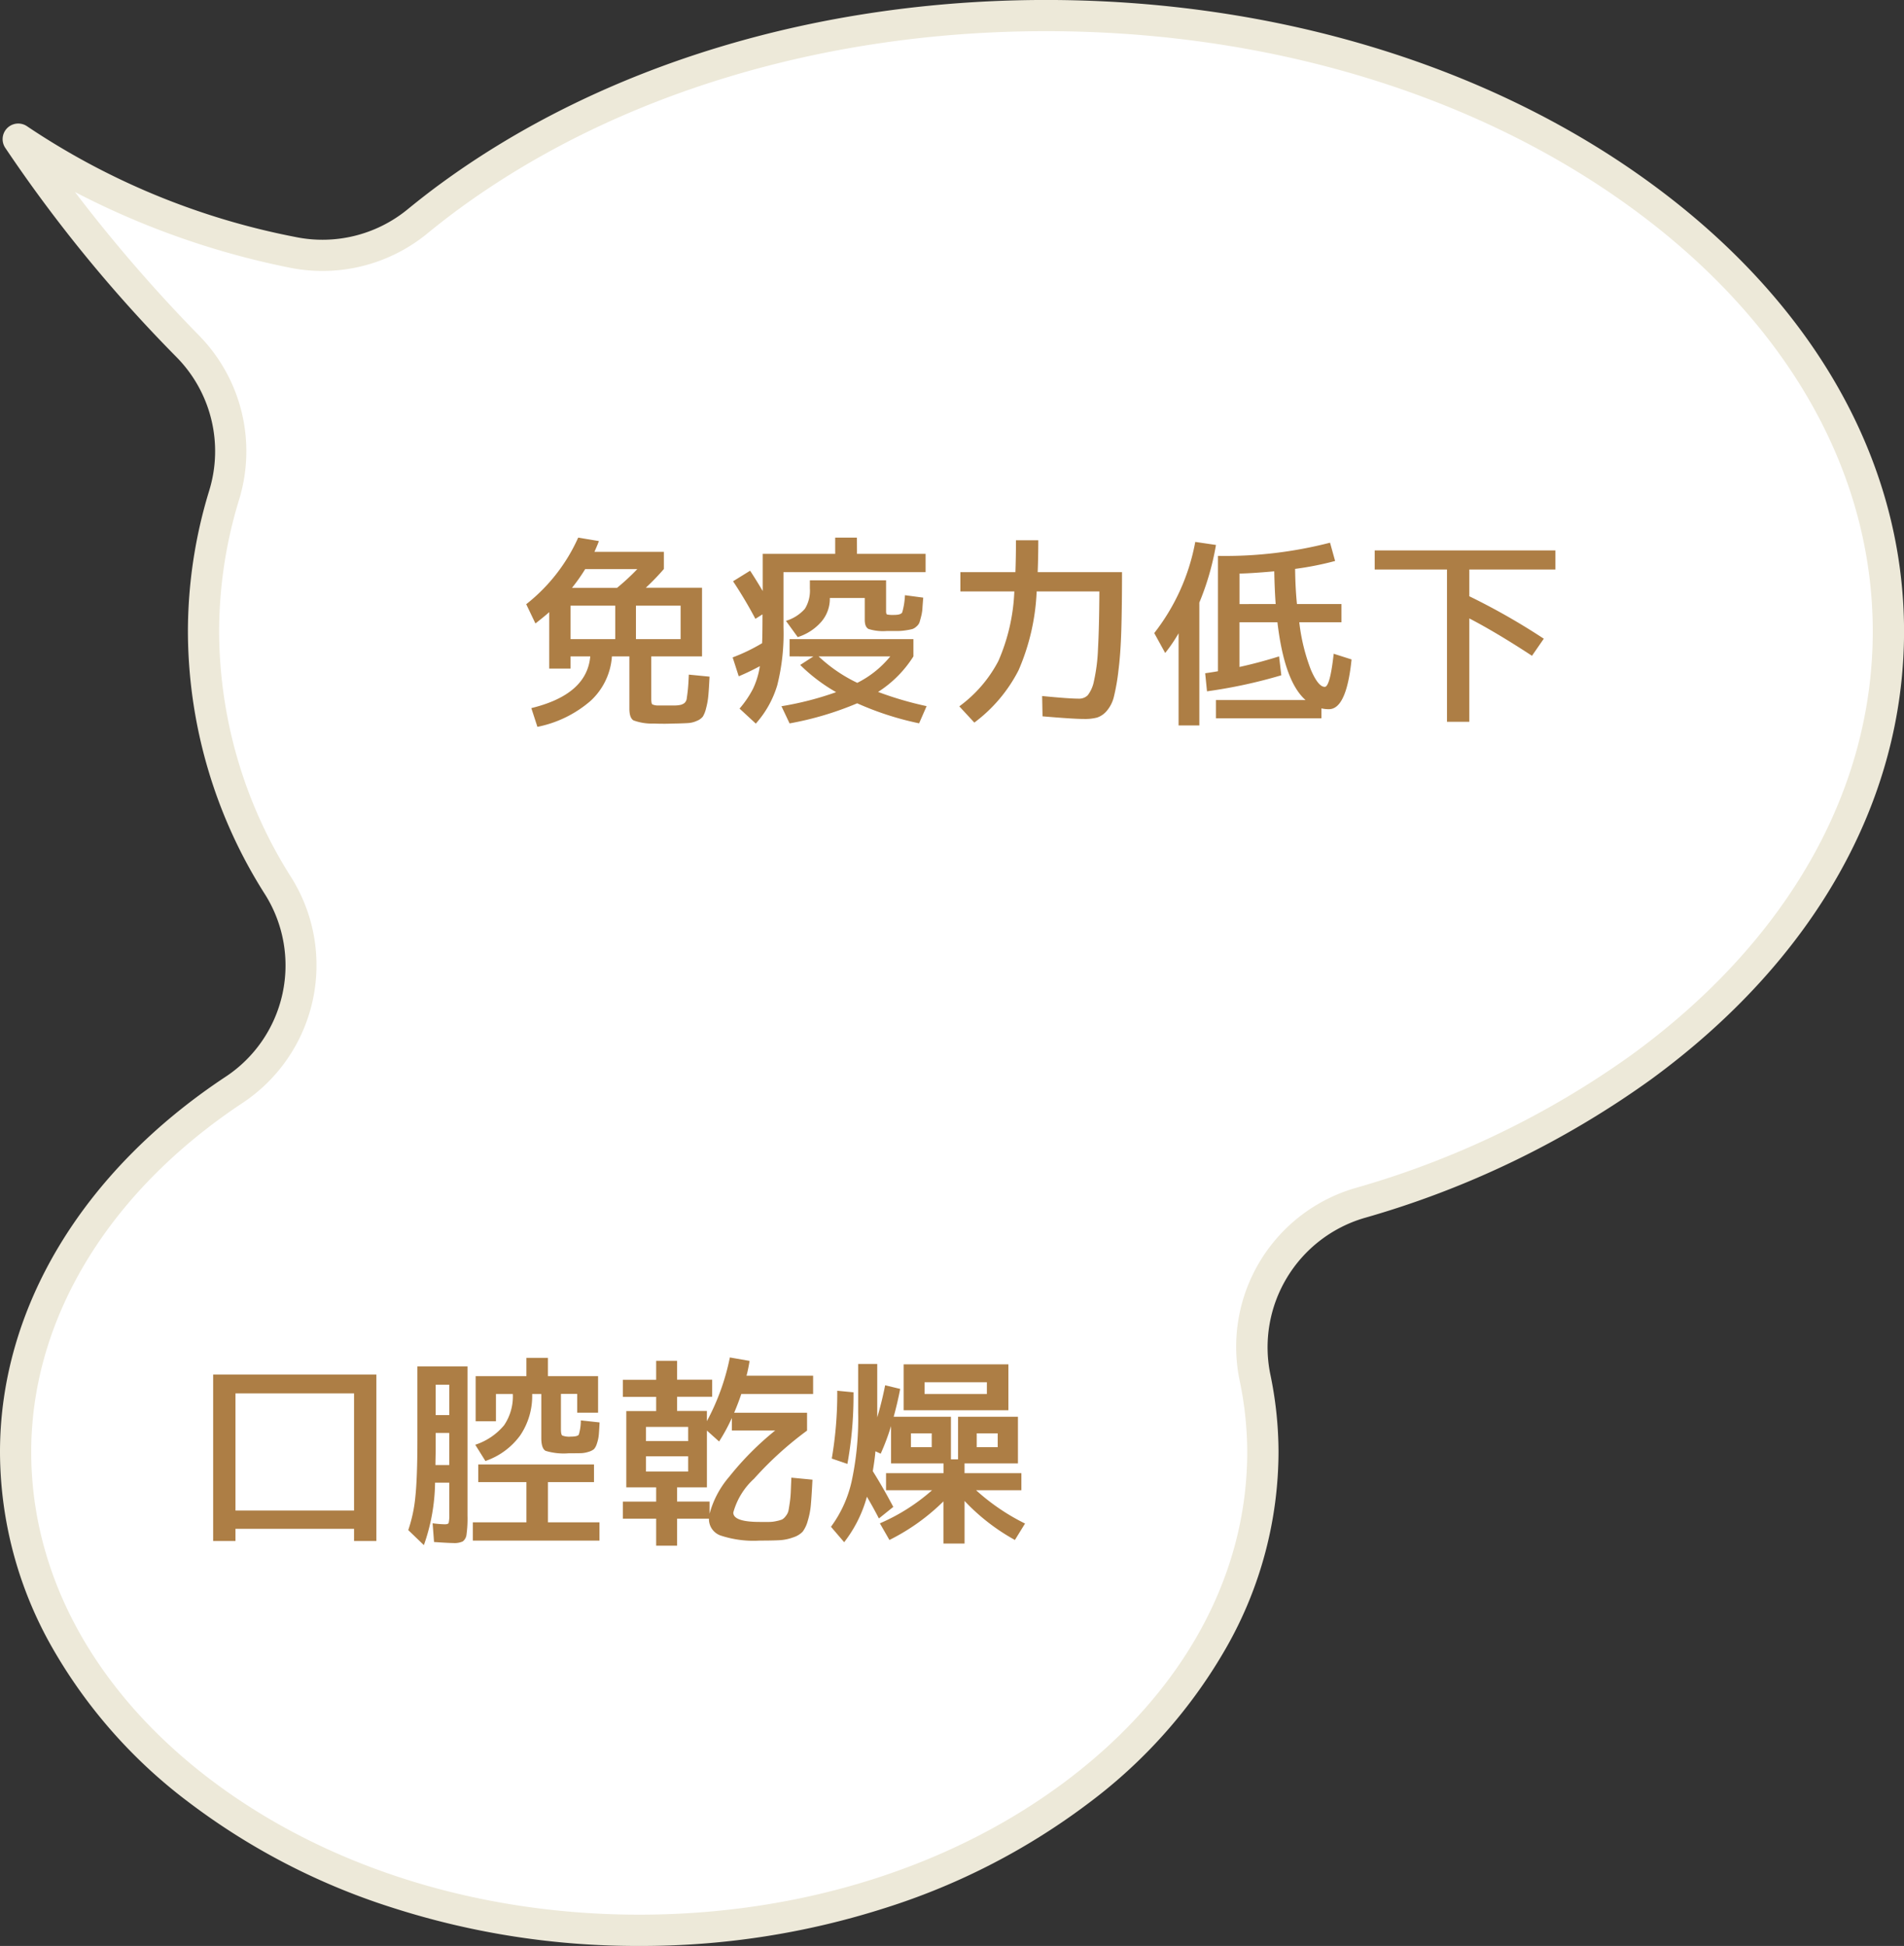
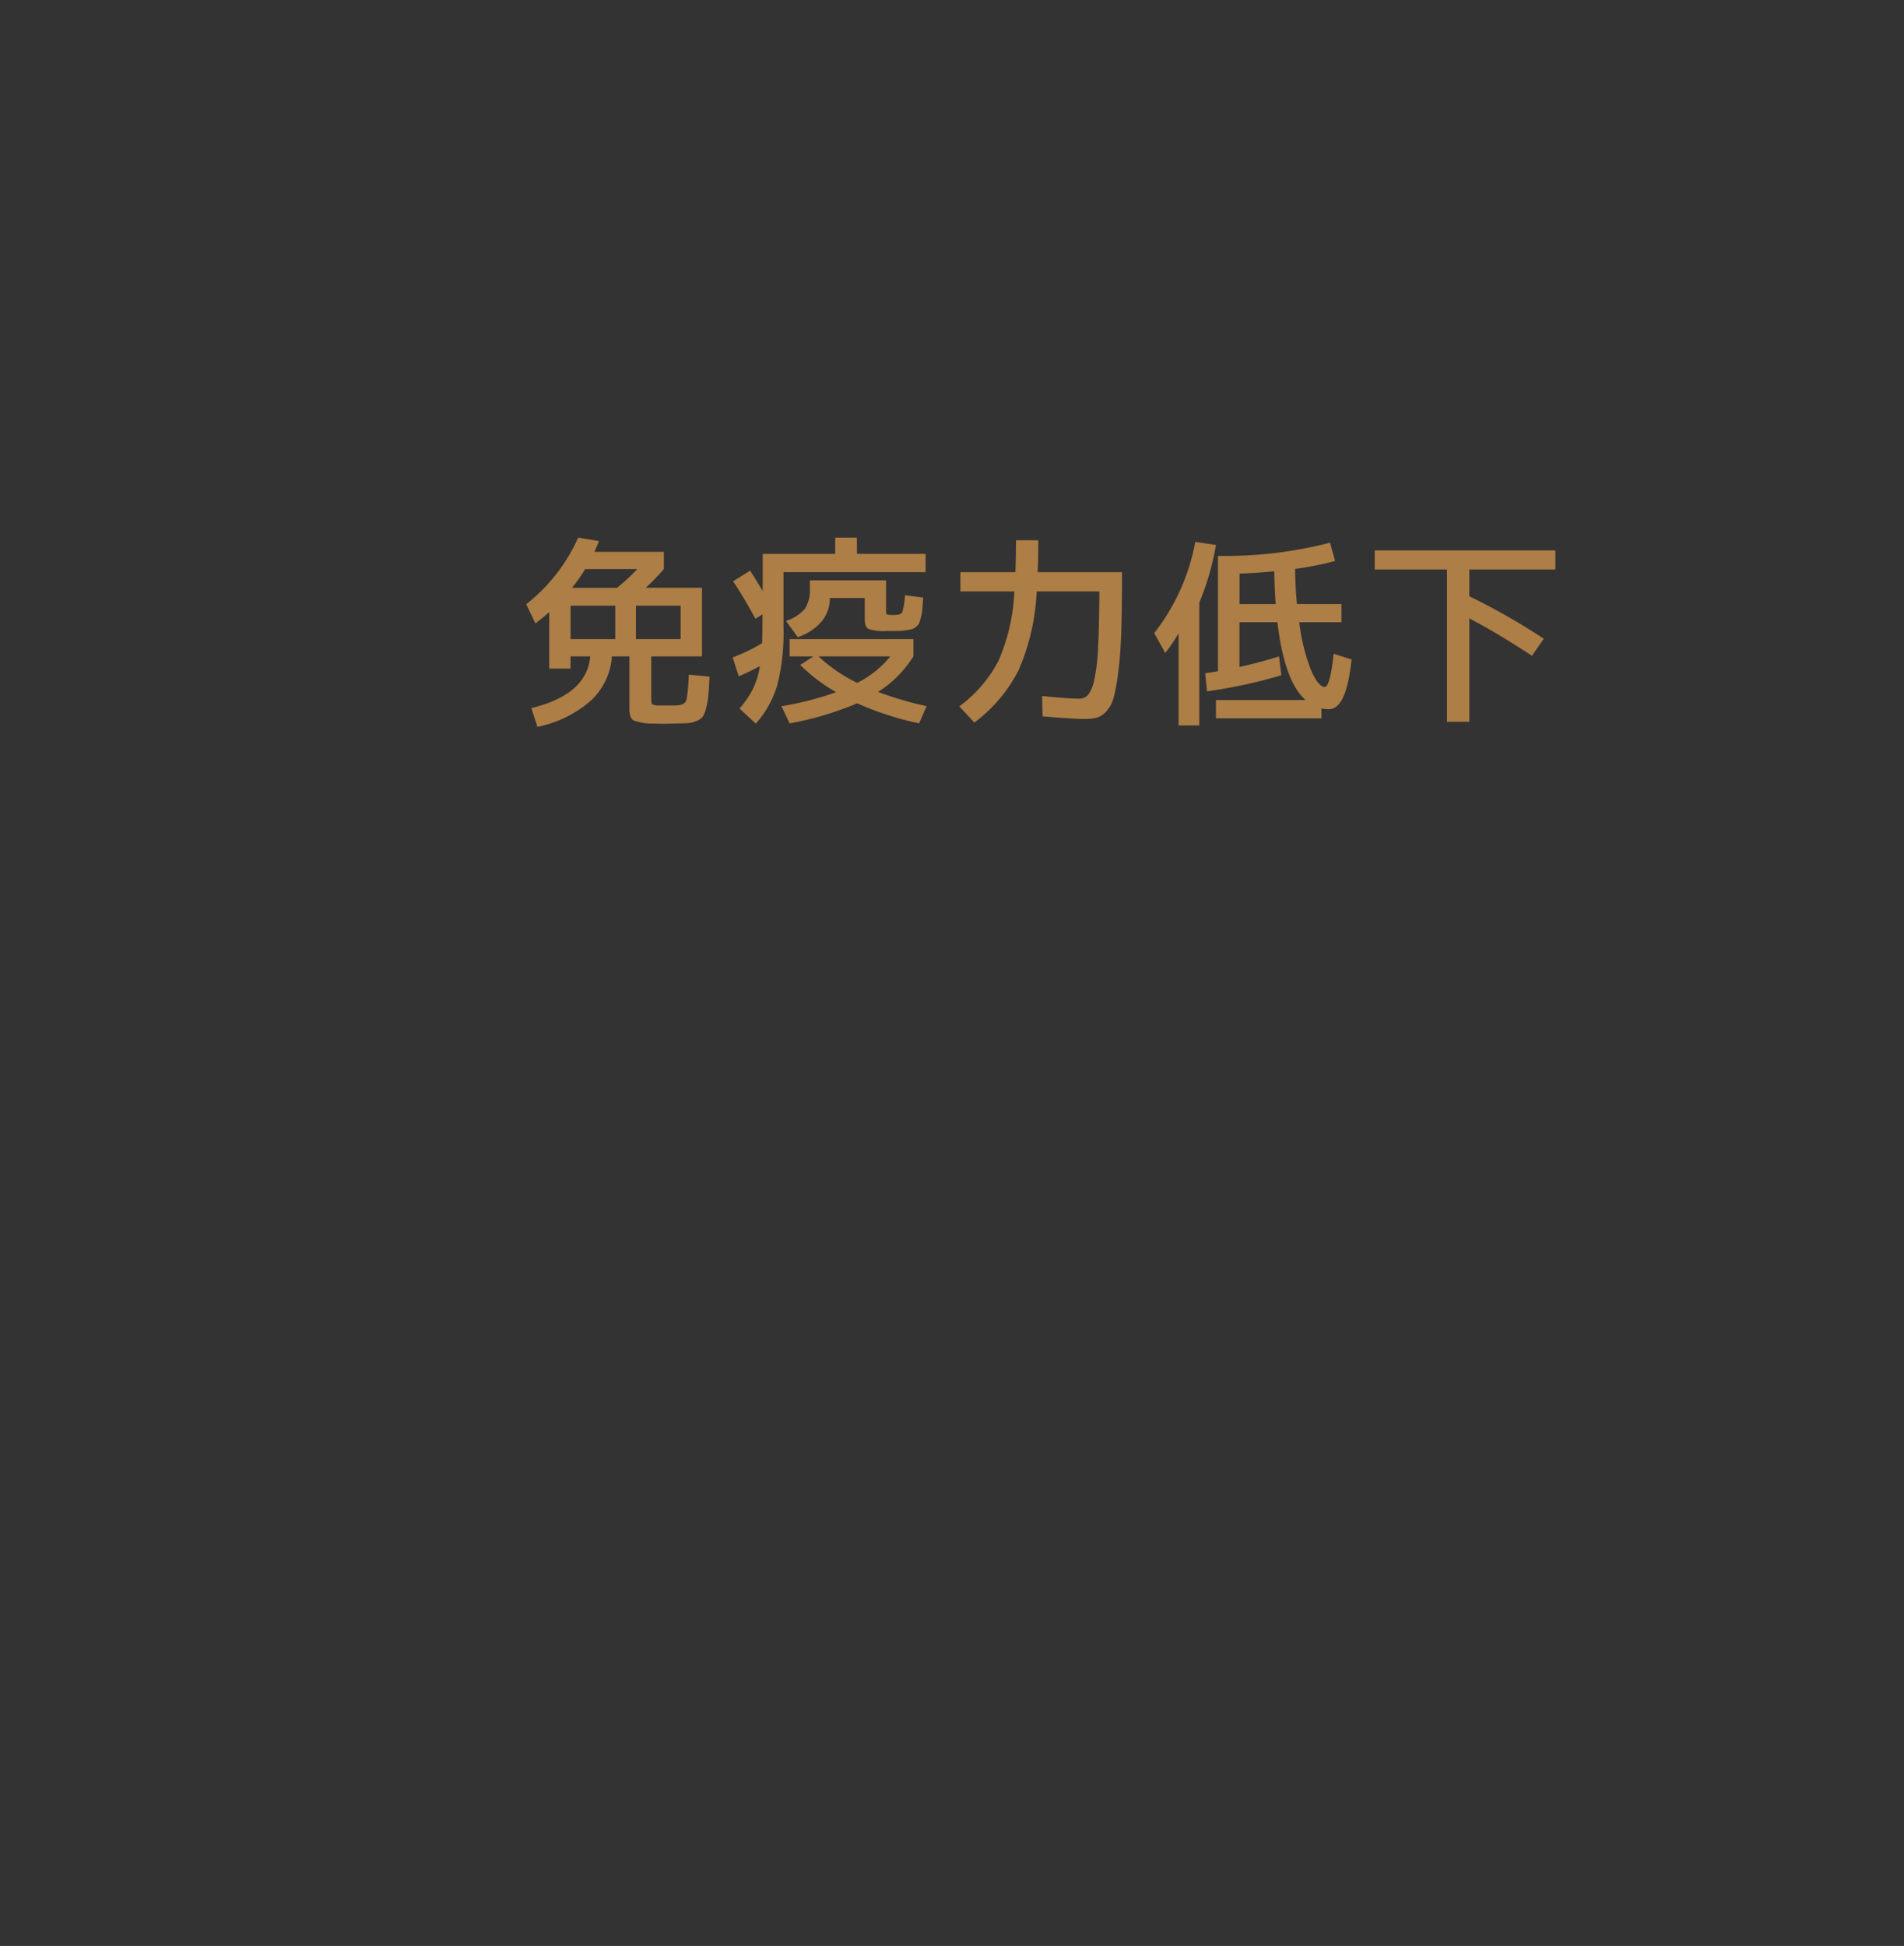
<svg xmlns="http://www.w3.org/2000/svg" width="121.914" height="124.593" viewBox="0 0 121.914 124.593">
  <rect x="0" y="0" width="121.914" height="124.593" fill="#333333" stroke="none" />
  <g id="img-fukidashi-05-sp" transform="translate(-256.206 -4686.489)">
-     <path id="パス_4704" data-name="パス 4704" d="M311.737,343.749c-22.019,0-39.931-13.74-39.931-30.628,0-8.842,5.094-17.289,13.976-23.174a9.583,9.583,0,0,0,2.843-13.055,30.471,30.471,0,0,1-4.786-16.305,29.833,29.833,0,0,1,1.324-8.734,9.587,9.587,0,0,0-2.319-9.511,90.28,90.28,0,0,1-10.867-13.273,47.652,47.652,0,0,0,17.509,7.235,9.6,9.6,0,0,0,8.034-1.954c.753-.615,1.446-1.154,2.117-1.644,10.189-7.449,23.735-11.55,38.144-11.55s27.954,4.1,38.142,11.55,15.8,17.348,15.8,27.881-5.611,20.434-15.8,27.881a58.174,58.174,0,0,1-18.071,8.723,9.584,9.584,0,0,0-6.689,11.154,23.475,23.475,0,0,1,.506,4.776c0,16.888-17.913,30.628-39.93,30.628" transform="translate(-14.6 4466.333)" fill="#fff" />
-     <path id="パス_4704_-_アウトライン" data-name="パス 4704 - アウトライン" d="M311.737,344.749a51.154,51.154,0,0,1-15.837-2.46,43.167,43.167,0,0,1-12.994-6.728,32.584,32.584,0,0,1-8.832-10.047,25.393,25.393,0,0,1-3.268-12.394c0-9.183,5.257-17.934,14.423-24.008a8.54,8.54,0,0,0,2.546-11.693,31.454,31.454,0,0,1-4.937-16.834,30.828,30.828,0,0,1,1.367-9.027,8.583,8.583,0,0,0-2.078-8.519,92.063,92.063,0,0,1-10.994-13.432,1,1,0,0,1,1.412-1.362,46.661,46.661,0,0,0,17.144,7.078,8.6,8.6,0,0,0,7.2-1.751c.775-.633,1.481-1.181,2.16-1.676,10.357-7.572,24.113-11.742,38.733-11.742s28.375,4.17,38.732,11.743c10.453,7.64,16.209,17.828,16.209,28.688s-5.757,21.049-16.209,28.688a59.168,59.168,0,0,1-18.38,8.876,8.629,8.629,0,0,0-5.991,9.99,24.475,24.475,0,0,1,.527,4.98,25.393,25.393,0,0,1-3.268,12.394,32.584,32.584,0,0,1-8.832,10.047,43.166,43.166,0,0,1-12.993,6.728A51.151,51.151,0,0,1,311.737,344.749Zm-36.132-112.3a98.14,98.14,0,0,0,7.951,9.193,10.582,10.582,0,0,1,2.561,10.5,28.832,28.832,0,0,0-1.28,8.441,29.484,29.484,0,0,0,4.635,15.777,10.583,10.583,0,0,1-3.139,14.417c-8.6,5.7-13.528,13.84-13.528,22.341,0,7.85,4.019,15.256,11.317,20.854,7.377,5.658,17.184,8.774,27.614,8.774s20.236-3.116,27.613-8.774c7.3-5.6,11.317-13,11.317-20.854a22.471,22.471,0,0,0-.485-4.572,10.584,10.584,0,0,1,7.387-12.318,57.176,57.176,0,0,0,17.762-8.571c9.924-7.253,15.39-16.868,15.39-27.074s-5.465-19.82-15.389-27.074c-10.017-7.324-23.353-11.357-37.552-11.357s-27.536,4.033-37.554,11.357c-.649.474-1.328,1-2.075,1.611a10.6,10.6,0,0,1-8.872,2.159A51.769,51.769,0,0,1,275.605,232.449Z" transform="translate(-14.6 4466.333)" fill="#ede9d9" />
-     <path id="パス_4815" data-name="パス 4815" d="M-24.056.156v.78h-1.43V-9.724h10.452V.936h-1.43V.156Zm7.592-1.17v-7.5h-7.592v7.5Zm5.226-4.966v1.066q0,.169-.007.5t-.007.488h.884V-5.98Zm0-1.144h.871v-1.95h-.871Zm8.645,1.378q.442,0,.52-.13a3.175,3.175,0,0,0,.13-.91l1.2.13q-.026.546-.052.813a2.353,2.353,0,0,1-.117.533.983.983,0,0,1-.182.357.919.919,0,0,1-.344.175,1.754,1.754,0,0,1-.514.091q-.26.006-.767.006a4.012,4.012,0,0,1-1.482-.156q-.273-.156-.273-.819V-8.476h-.585a4.5,4.5,0,0,1-.767,2.652A4.593,4.593,0,0,1-8.053-4.186l-.65-1.04A4.022,4.022,0,0,0-6.857-6.474a3.283,3.283,0,0,0,.559-2H-7.378v1.742h-1.3V-9.62h3.25v-1.17h1.378v1.17H-.839v2.34H-2.177v-1.2h-1.04v2.262q0,.338.085.4A1.224,1.224,0,0,0-2.594-5.746ZM-4.049-2.834V-.26h3.3V.91H-8.859V-.26h3.432V-2.834H-8.509V-3.965H-1.1v1.131Zm-6.058,3.9q-.286,0-1.235-.065l-.091-1.2a6.6,6.6,0,0,0,.78.065q.208,0,.247-.084a2.315,2.315,0,0,0,.039-.591V-2.8h-.91A12.383,12.383,0,0,1-11.993,1.2l-1-.962A9.3,9.3,0,0,0-12.538-1.9q.13-1.228.13-3.66v-4.68H-9.2V-.676A7.374,7.374,0,0,1-9.262.514.639.639,0,0,1-9.5.962,1.262,1.262,0,0,1-10.108,1.066ZM6.3-.806A6.018,6.018,0,0,1,7.559-3.178,18.968,18.968,0,0,1,10.5-6.136H7.728v-.806A11.9,11.9,0,0,1,6.91-5.434l-.78-.7V-2.5H4.219v.91H6.3ZM2.229-4.485v.975h2.7v-.975Zm0-.975h2.7v-.91h-2.7Zm9.308,2.34,1.352.13q-.052,1.027-.1,1.573a4.974,4.974,0,0,1-.2,1.053,2.038,2.038,0,0,1-.332.709,1.459,1.459,0,0,1-.6.358,3,3,0,0,1-.871.182Q10.342.91,9.51.91A6.707,6.707,0,0,1,6.988.579,1.113,1.113,0,0,1,6.26-.494H4.219V1.235H2.88V-.494H.747V-1.586H2.88V-2.5H.968V-7.384H2.88v-.91H.747V-9.386H2.88V-10.6H4.219v1.209H6.467v1.092H4.219v.91H6.129v.65A14.721,14.721,0,0,0,7.6-10.816l1.261.221a9.15,9.15,0,0,1-.195.949h4.264v1.17h-4.6q-.169.52-.455,1.2h4.667v1.144A22.142,22.142,0,0,0,9.146-3.049,4.543,4.543,0,0,0,7.819-.884q0,.6,1.69.6h.624a2.068,2.068,0,0,0,.461-.058,2.016,2.016,0,0,0,.351-.1.748.748,0,0,0,.234-.221.838.838,0,0,0,.169-.325q.032-.15.085-.513A6.808,6.808,0,0,0,11.5-2.2Q11.512-2.522,11.537-3.12Zm8.528-5.356h3.991V-9.23H20.066Zm0,1.04H18.726v-2.938h6.708v2.938Zm-2,6.188-.923.741q-.325-.637-.767-1.391a8.344,8.344,0,0,1-1.456,2.912L14.073.026A7.711,7.711,0,0,0,15.392-2.86a19.005,19.005,0,0,0,.422-4.42V-10.4h1.222v3.419q.286-.949.507-2.054l.962.234q-.169.884-.416,1.781h3.666v2.73h.455V-7.02h3.835v2.99H22.626v.624h3.64v1.092h-2.9A13.567,13.567,0,0,0,26.5-.182L25.851.871a13.147,13.147,0,0,1-3.224-2.5v2.73H21.274V-1.6A13.462,13.462,0,0,1,17.816.871L17.205-.195a12.452,12.452,0,0,0,3.341-2.119H17.6V-3.406h3.679V-4.03H17.92V-6.422a14.656,14.656,0,0,1-.663,1.768L16.92-4.81q-.039.494-.169,1.274Q17.426-2.457,18.063-1.248ZM14.125-4.342a24.748,24.748,0,0,0,.351-4.342l1.04.1A24.356,24.356,0,0,1,15.125-4Zm6.4-.728v-.884H19.194v.884Zm4.225,0v-.884H23.406v.884Z" transform="translate(295.34 4784.218)" fill="#ad7e45" />
    <path id="パス_4814" data-name="パス 4814" d="M-27.4-6.5h-2.86v2.145h2.86Zm1.326,0v2.145h2.86V-6.5Zm.091-2.34h-3.341a11.227,11.227,0,0,1-.845,1.2h2.886A14.367,14.367,0,0,0-25.987-8.84Zm-6.526,3.484L-33.1-6.591a11.278,11.278,0,0,0,3.328-4.264l1.326.221q-.078.221-.286.689h4.446v1.1a15.084,15.084,0,0,1-1.157,1.2h3.6V-3.25h-3.25v2.7q0,.312.065.37a.869.869,0,0,0,.416.072h1.066a1.72,1.72,0,0,0,.357-.045.754.754,0,0,0,.221-.11.476.476,0,0,0,.15-.325q.039-.247.071-.559t.059-.936l1.326.13q-.039.793-.078,1.216a4.739,4.739,0,0,1-.143.806A1.866,1.866,0,0,1-21.788.6a.9.9,0,0,1-.377.273,1.586,1.586,0,0,1-.539.143q-.267.019-.8.032-.117,0-.351.007t-.364.007q-.455,0-.689-.013a3.436,3.436,0,0,1-1.319-.2Q-26.494.689-26.494.1V-3.25h-1.118A4.267,4.267,0,0,1-28.964-.416a7.4,7.4,0,0,1-3.419,1.677l-.39-1.2Q-29.211-.806-29-3.25h-1.261v.78h-1.365V-6.084Q-31.915-5.824-32.513-5.356Zm20.605,3.8A6.436,6.436,0,0,0-9.789-3.25h-4.589A9.694,9.694,0,0,0-11.908-1.56Zm1.846-6.565v1.989q0,.169.065.2a2.048,2.048,0,0,0,.455.026q.429,0,.514-.162a4.738,4.738,0,0,0,.175-1.1l1.17.156q-.039.468-.052.7a2.689,2.689,0,0,1-.085.513q-.071.279-.11.39a.666.666,0,0,1-.189.247A.723.723,0,0,1-8.378-5a3.676,3.676,0,0,1-.4.078,3.458,3.458,0,0,1-.526.046h-.715a3.1,3.1,0,0,1-1.163-.13q-.241-.13-.241-.585v-1.4h-2.236v.039A2.256,2.256,0,0,1-14.2-5.473a3.328,3.328,0,0,1-1.515.988l-.754-1.04A2.633,2.633,0,0,0-15.255-6.3,2.208,2.208,0,0,0-14.937-7.6v-.52ZM-16.237-3.25V-4.355h7.93V-3.25A7.358,7.358,0,0,1-10.569-.975a21.881,21.881,0,0,0,3.107.91l-.481,1.1A19.351,19.351,0,0,1-11.908-.247,20.377,20.377,0,0,1-16.237,1.04l-.52-1.1a19.973,19.973,0,0,0,3.5-.9,11.066,11.066,0,0,1-2.3-1.742l.845-.546Zm4.316-6.565h4.394v1.17h-9.1V-5.1a13.49,13.49,0,0,1-.4,3.7A6.449,6.449,0,0,1-18.4,1.053l-1.04-.962a6.514,6.514,0,0,0,.858-1.261,5.155,5.155,0,0,0,.442-1.456,14.364,14.364,0,0,1-1.352.65l-.39-1.209a11.554,11.554,0,0,0,1.885-.91q.026-.533.026-1.846l-.455.286a27.671,27.671,0,0,0-1.43-2.405l1.092-.676q.416.637.806,1.3V-9.815h4.641v-1.04h1.391Zm10.179-.871h1.43q0,1.092-.039,2.041h5.4q0,2.2-.045,3.705T4.823-2.366A13.353,13.353,0,0,1,4.537-.7a2.2,2.2,0,0,1-.462.936,1.384,1.384,0,0,1-.618.429,3.069,3.069,0,0,1-.832.091q-.7,0-2.665-.169l-.026-1.3q1.716.169,2.34.169a.782.782,0,0,0,.578-.215,2.147,2.147,0,0,0,.4-.91,11.372,11.372,0,0,0,.26-2.08Q3.588-5.135,3.6-7.41H-.416A14.152,14.152,0,0,1-1.573-2.366,9.659,9.659,0,0,1-4.407.988l-.962-1.04a8.431,8.431,0,0,0,2.5-2.9A12.307,12.307,0,0,0-1.846-7.41H-5.3V-8.645h3.523Q-1.742-9.581-1.742-10.686ZM10-6.695V1.17H8.671v-5.9a9.741,9.741,0,0,1-.858,1.261l-.7-1.274a13.422,13.422,0,0,0,2.626-5.837l1.326.195A17.087,17.087,0,0,1,10-6.695Zm4.888.091q-.065-.858-.091-2.093-1.456.13-2.223.143V-6.6ZM11.063.715V-.455H16.8Q15.444-1.651,15-5.434H12.571v2.86q1.248-.273,2.535-.676l.143,1.209a32.116,32.116,0,0,1-4.758,1.027l-.117-1.157q.546-.078.819-.13V-9.685a26.9,26.9,0,0,0,7.176-.845l.325,1.17a19.651,19.651,0,0,1-2.561.507q.013,1.209.117,2.249H19.1v1.17h-2.7A12.292,12.292,0,0,0,17.14-2.4q.475,1.105.891,1.1.338,0,.572-2.119l1.144.364Q19.422.13,18.3.13a1.994,1.994,0,0,1-.481-.052V.715Zm20.995-5.1L31.3-3.289Q28.99-4.8,27.287-5.681V.936h-1.43v-9.75H21.229v-1.222H32.8v1.222H27.287V-7.1A42.453,42.453,0,0,1,32.058-4.381Z" transform="translate(323 4731.766)" fill="#ad7e45" />
  </g>
</svg>